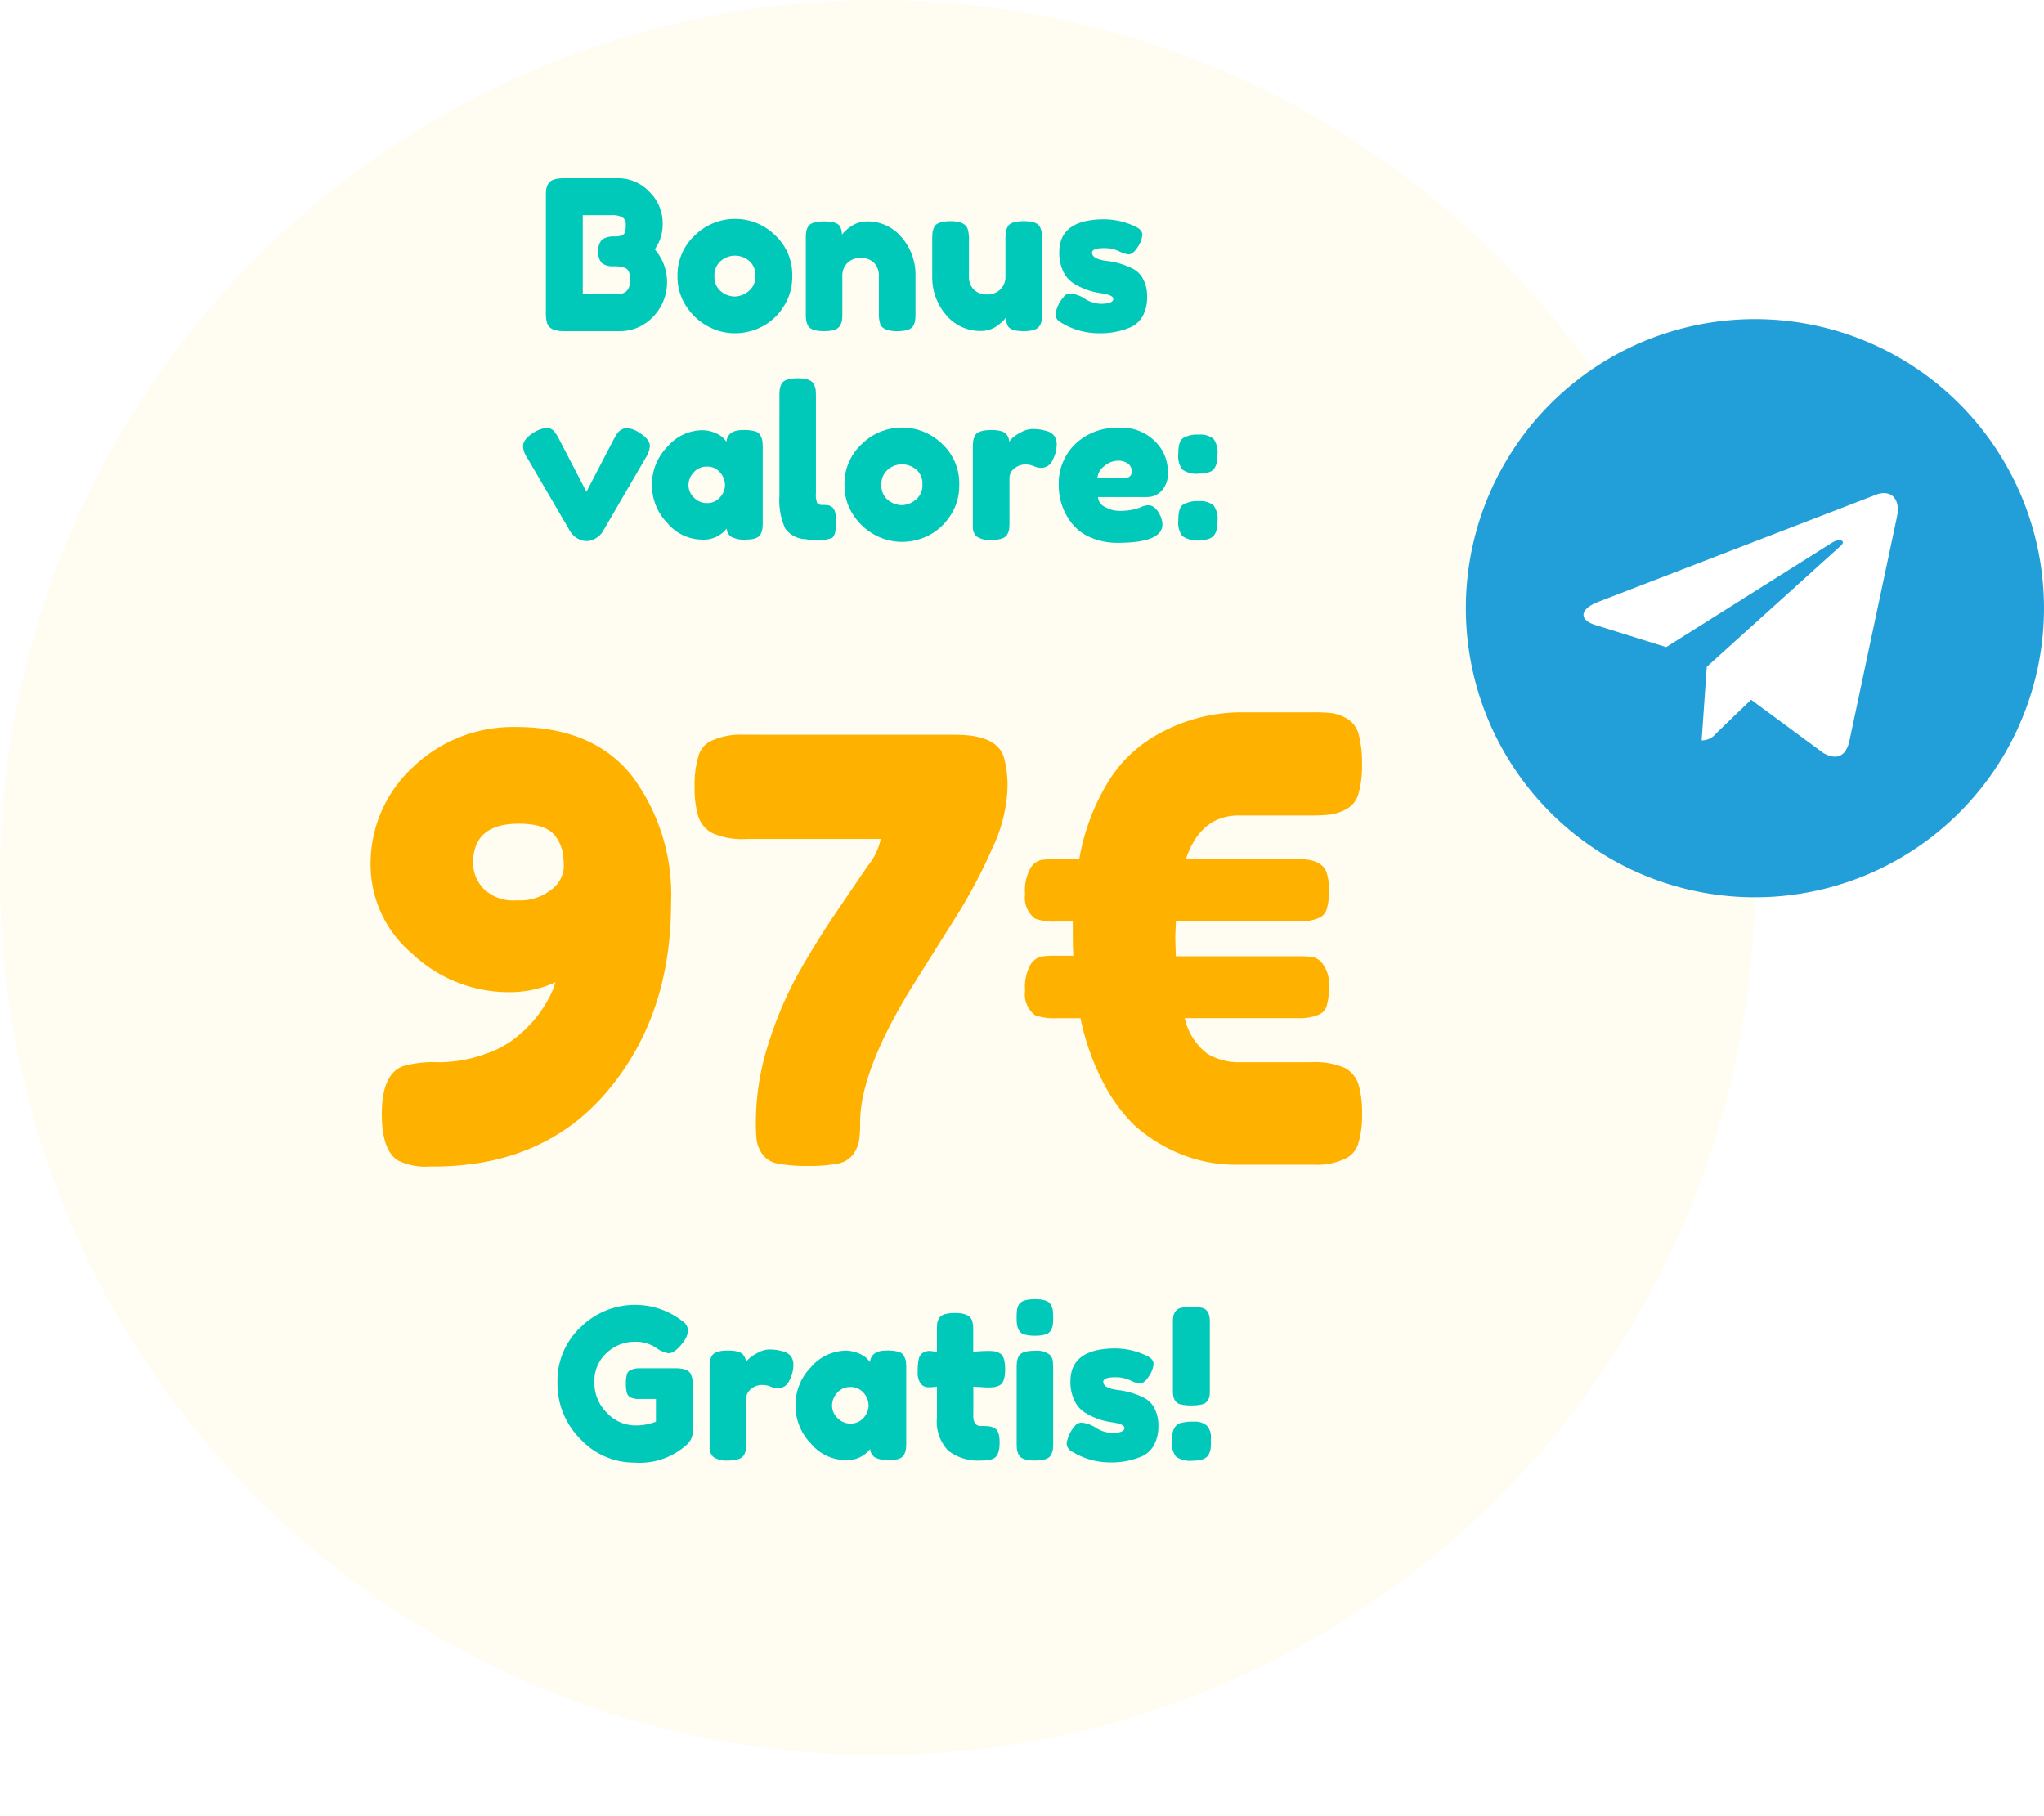
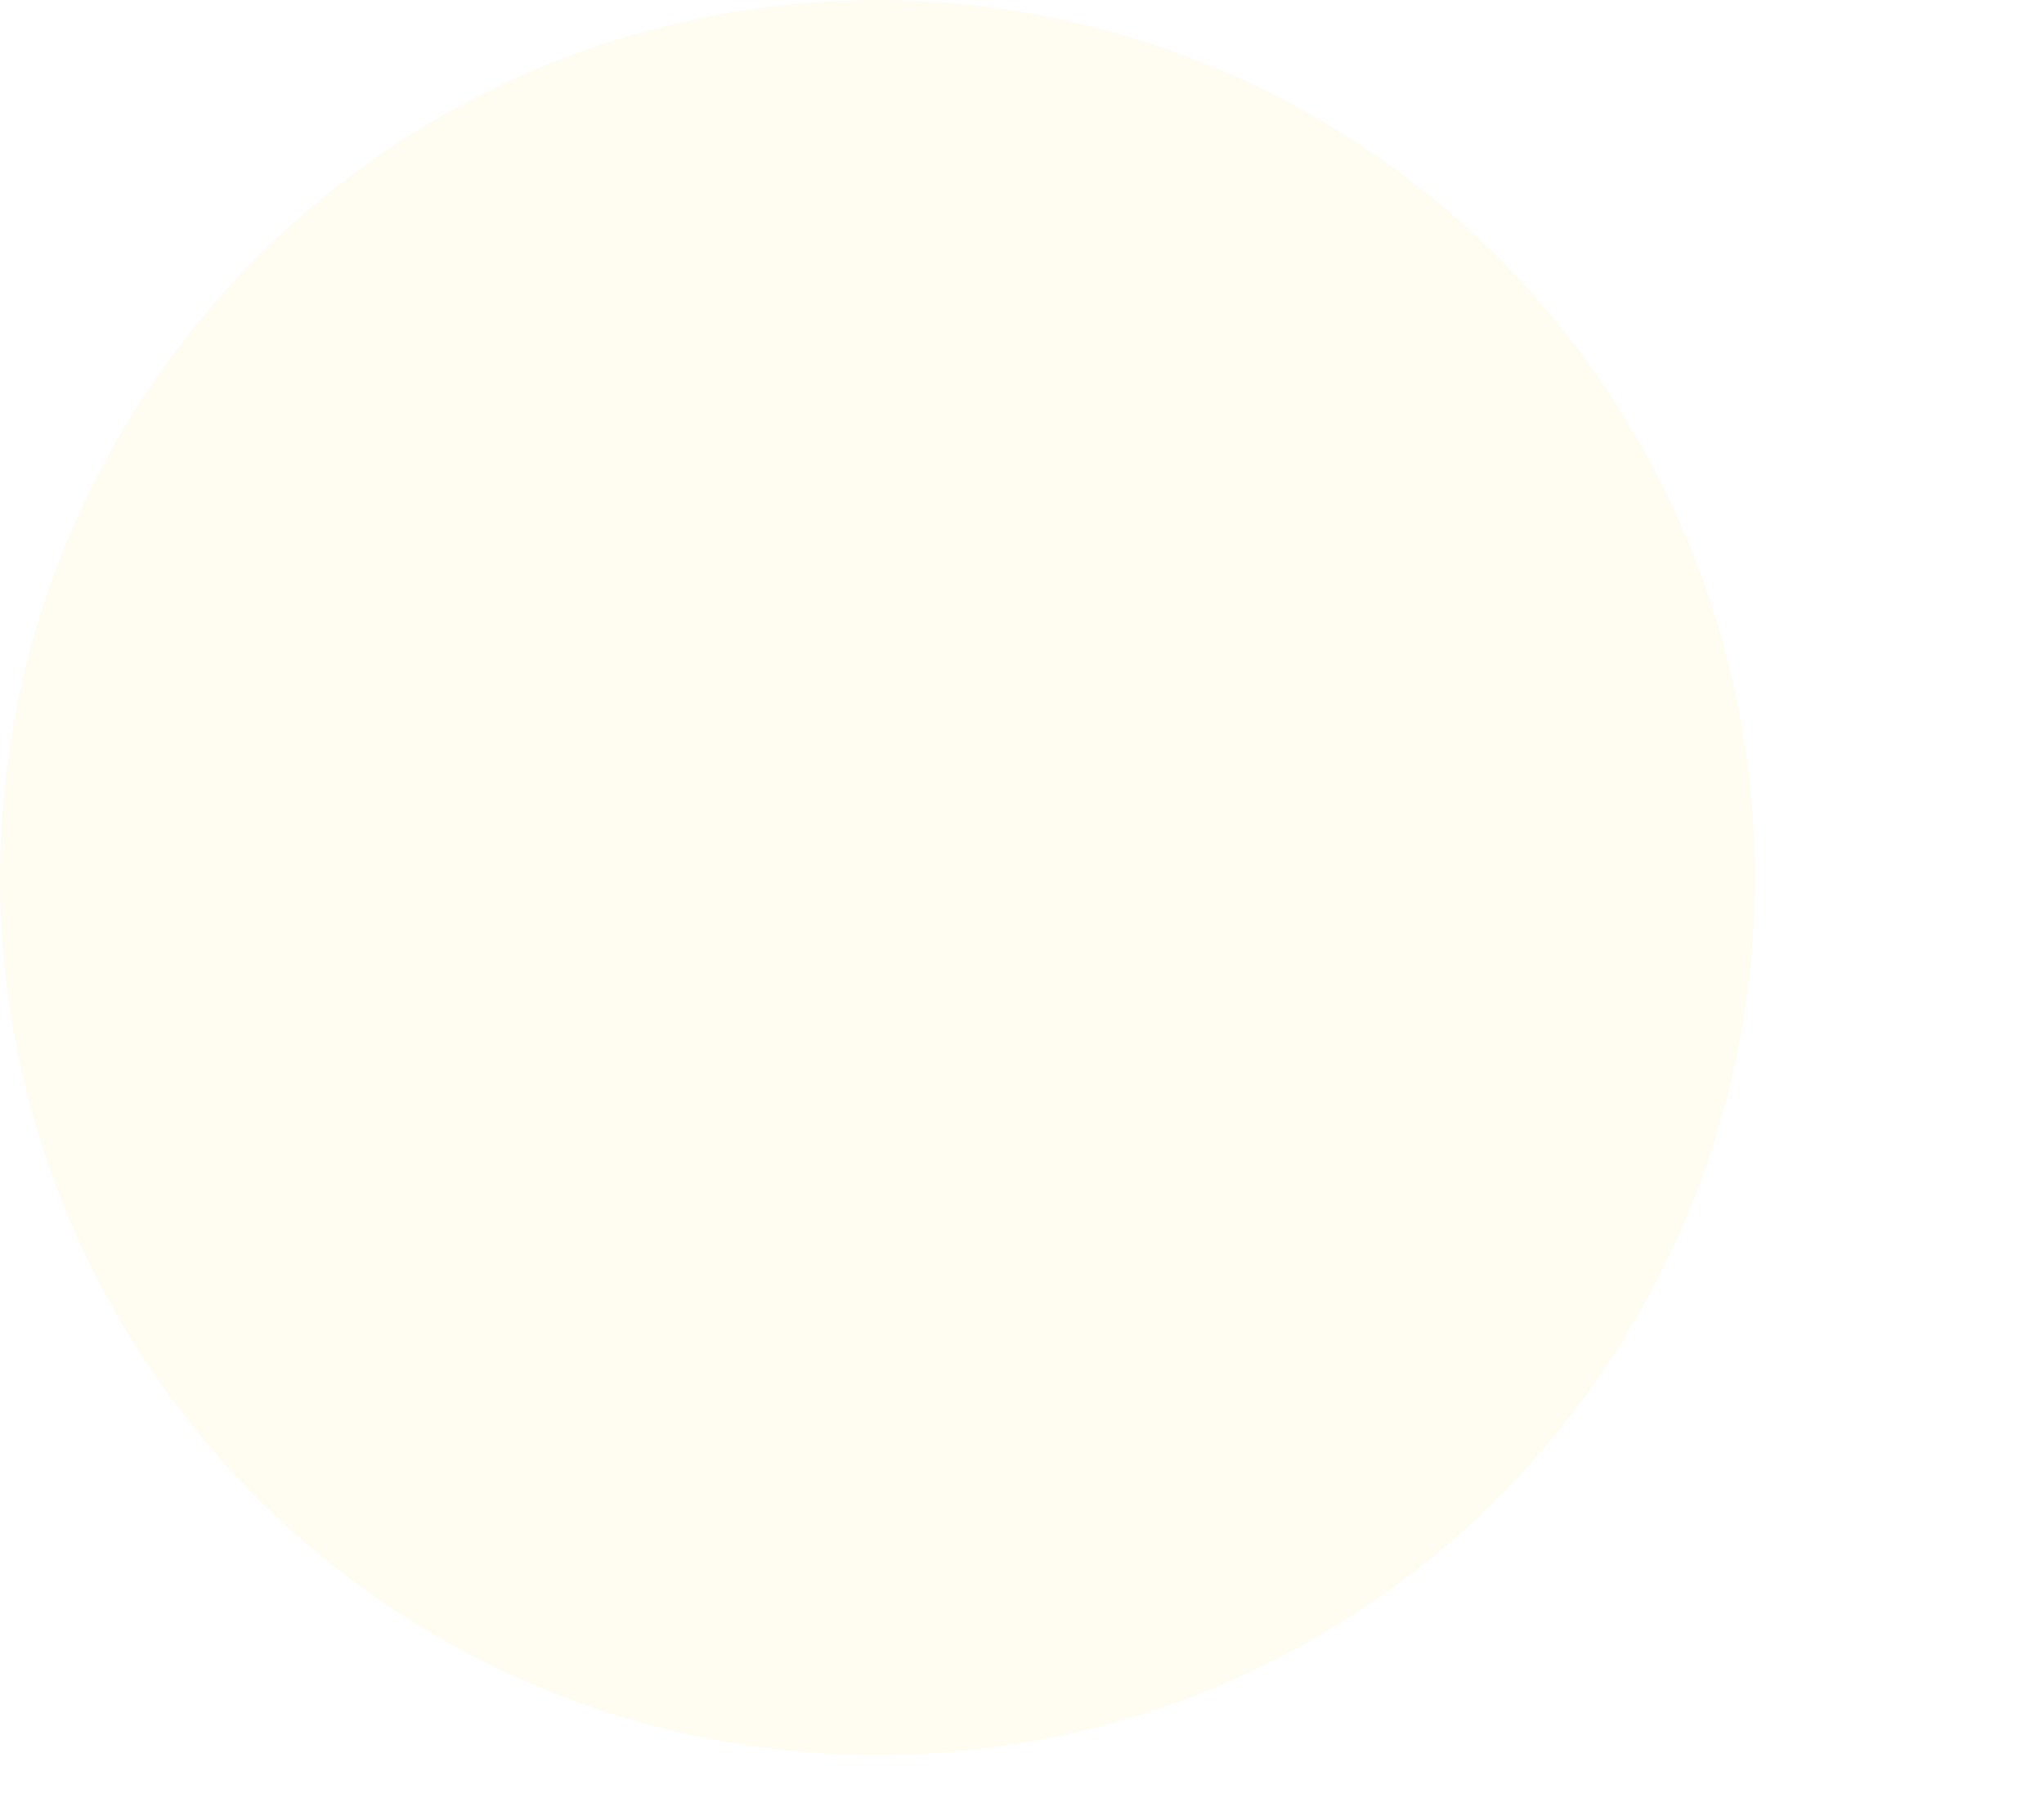
<svg xmlns="http://www.w3.org/2000/svg" width="166.555" height="148" viewBox="0 0 166.555 148">
  <defs>
    <filter id="Ellisse_14" x="0" y="0" width="148" height="148">
      <feGaussianBlur />
    </filter>
  </defs>
  <g id="Raggruppa_1729" data-name="Raggruppa 1729" transform="translate(7979 -10749)">
    <g id="Raggruppa_74" data-name="Raggruppa 74" transform="translate(-8348 43)">
      <g transform="matrix(1, 0, 0, 1, 369, 10706)" filter="url(#Ellisse_14)">
        <circle id="Ellisse_14-2" data-name="Ellisse 14" cx="71.5" cy="71.5" r="71.5" fill="#fffcf2" />
      </g>
-       <path id="Tracciato_29869" data-name="Tracciato 29869" d="M-17.646-6.681a4.036,4.036,0,0,1,1,2.669,4.018,4.018,0,0,1-1.165,2.848A3.71,3.71,0,0,1-20.553-.017h-4.471q-1.19,0-1.394-.646a2.842,2.842,0,0,1-.1-.884v-9.435a4.908,4.908,0,0,1,.025-.595,1.37,1.37,0,0,1,.162-.442q.238-.459,1.326-.459h4.284A3.5,3.5,0,0,1-18.1-11.39,3.617,3.617,0,0,1-17-8.738,3.541,3.541,0,0,1-17.646-6.681Zm-2.006,2.5a1.812,1.812,0,0,0-.094-.646.6.6,0,0,0-.315-.34,2.649,2.649,0,0,0-.952-.136,1.481,1.481,0,0,1-.918-.238,1.2,1.2,0,0,1-.306-.977,1.184,1.184,0,0,1,.315-.977,1.766,1.766,0,0,1,1.045-.238q.68,0,.816-.357a2.585,2.585,0,0,0,.051-.612.639.639,0,0,0-.281-.595,1.655,1.655,0,0,0-.841-.17h-2.38v6.443h2.788Q-19.652-3.026-19.652-4.182Zm3.859-.289a4.394,4.394,0,0,1,1.428-3.366A4.662,4.662,0,0,1-11.1-9.163,4.619,4.619,0,0,1-7.854-7.845,4.392,4.392,0,0,1-6.443-4.488,4.416,4.416,0,0,1-7.174-1.98,4.584,4.584,0,0,1-8.95-.366a4.822,4.822,0,0,1-2.167.519A4.631,4.631,0,0,1-13.294-.4,4.826,4.826,0,0,1-15.07-2.031,4.286,4.286,0,0,1-15.793-4.471Zm3.553,1.224a1.829,1.829,0,0,0,1.105.408,1.854,1.854,0,0,0,1.122-.425,1.48,1.48,0,0,0,.561-1.258,1.471,1.471,0,0,0-.527-1.241,1.824,1.824,0,0,0-1.139-.408,1.779,1.779,0,0,0-1.139.425A1.51,1.51,0,0,0-12.784-4.5,1.489,1.489,0,0,0-12.24-3.247ZM-.357-8.959a3.6,3.6,0,0,1,2.83,1.3A4.665,4.665,0,0,1,3.6-4.488V-1.5a4.939,4.939,0,0,1-.026.587,1.389,1.389,0,0,1-.144.433Q3.2-.017,2.108-.017.9-.017.714-.646a2.769,2.769,0,0,1-.1-.867V-4.5a1.453,1.453,0,0,0-.4-1.088A1.465,1.465,0,0,0-.858-5.984a1.488,1.488,0,0,0-1.088.408A1.432,1.432,0,0,0-2.363-4.5V-1.5a4.939,4.939,0,0,1-.026.587,1.209,1.209,0,0,1-.161.433q-.221.459-1.309.459-1.071,0-1.309-.459a1.576,1.576,0,0,1-.144-.45,4.939,4.939,0,0,1-.026-.587V-7.531a4.743,4.743,0,0,1,.026-.57,1.209,1.209,0,0,1,.161-.433q.238-.425,1.309-.425,1.037,0,1.275.391a1.352,1.352,0,0,1,.17.7,1.731,1.731,0,0,1,.306-.34,2.982,2.982,0,0,1,.459-.357A2.227,2.227,0,0,1-.357-8.959Zm9.3,8.925a3.613,3.613,0,0,1-2.847-1.3A4.665,4.665,0,0,1,4.964-4.5V-7.48a4.908,4.908,0,0,1,.026-.595,1.589,1.589,0,0,1,.144-.442q.238-.459,1.326-.459,1.19,0,1.394.646a2.673,2.673,0,0,1,.1.867v2.975a1.453,1.453,0,0,0,.4,1.088,1.465,1.465,0,0,0,1.071.391,1.488,1.488,0,0,0,1.088-.408,1.432,1.432,0,0,0,.417-1.071V-7.5a4.938,4.938,0,0,1,.026-.586,1.362,1.362,0,0,1,.161-.45q.221-.442,1.309-.442,1.071,0,1.309.459a1.576,1.576,0,0,1,.144.451,4.939,4.939,0,0,1,.026.586v6.018a4.743,4.743,0,0,1-.026.57,1.209,1.209,0,0,1-.161.433q-.255.442-1.309.442-1.037,0-1.275-.408a1.352,1.352,0,0,1-.17-.7,1.731,1.731,0,0,1-.306.34,4.171,4.171,0,0,1-.459.374A2.271,2.271,0,0,1,8.942-.034ZM15.334-.8a.708.708,0,0,1-.323-.646,2.794,2.794,0,0,1,.646-1.343.665.665,0,0,1,.6-.289,2.481,2.481,0,0,1,1.131.416,2.62,2.62,0,0,0,1.292.417q1.037,0,1.037-.408,0-.323-1.139-.476a5.565,5.565,0,0,1-2.125-.8,2.272,2.272,0,0,1-.816-.96,3.48,3.48,0,0,1-.323-1.556q0-2.686,3.689-2.686a5.991,5.991,0,0,1,2.482.578q.595.272.595.68a2.006,2.006,0,0,1-.374,1q-.374.6-.765.6a2.3,2.3,0,0,1-.757-.255,2.825,2.825,0,0,0-1.2-.255q-1,0-1,.374,0,.51,1.156.663a6.326,6.326,0,0,1,2.176.646,1.924,1.924,0,0,1,.824.825,2.956,2.956,0,0,1,.331,1.471,3.156,3.156,0,0,1-.331,1.5,2.151,2.151,0,0,1-.927.926,6.245,6.245,0,0,1-2.728.527A5.837,5.837,0,0,1,15.334-.8ZM-18.93,8.245q.884.527.884,1.122a2.093,2.093,0,0,1-.34.935L-21.9,16.337a1.552,1.552,0,0,1-.544.518,1.407,1.407,0,0,1-.74.229,1.45,1.45,0,0,1-.7-.178,1.38,1.38,0,0,1-.467-.365l-.153-.187L-28.042,10.3a1.917,1.917,0,0,1-.34-.918q0-.612.884-1.139a2.254,2.254,0,0,1,1.02-.374.76.76,0,0,1,.587.229,3.207,3.207,0,0,1,.45.689l2.227,4.284,2.227-4.284q.187-.323.281-.467a1.117,1.117,0,0,1,.3-.289.923.923,0,0,1,.544-.145A2.028,2.028,0,0,1-18.93,8.245Zm7.123.748q.1-.952,1.343-.952a3.52,3.52,0,0,1,.986.1.713.713,0,0,1,.45.357,1.458,1.458,0,0,1,.153.45,4.939,4.939,0,0,1,.026.587v5.95a4.939,4.939,0,0,1-.026.587,1.576,1.576,0,0,1-.144.451q-.238.442-1.164.442a2.293,2.293,0,0,1-1.241-.229.918.918,0,0,1-.366-.671,2.379,2.379,0,0,1-2.1.9,3.709,3.709,0,0,1-2.728-1.343,4.423,4.423,0,0,1-1.258-3.12,4.378,4.378,0,0,1,1.267-3.111,3.782,3.782,0,0,1,2.78-1.335,2.649,2.649,0,0,1,1.054.2,2.34,2.34,0,0,1,.663.382A2.363,2.363,0,0,1-11.807,8.993ZM-14.9,12.529a1.411,1.411,0,0,0,.442,1.012,1.445,1.445,0,0,0,1.071.451,1.352,1.352,0,0,0,1.045-.459,1.473,1.473,0,0,0,.417-1.011,1.57,1.57,0,0,0-.4-1.028,1.327,1.327,0,0,0-1.071-.476,1.377,1.377,0,0,0-1.088.476A1.544,1.544,0,0,0-14.9,12.529Zm7.412-7.208a4.939,4.939,0,0,1,.026-.587,1.576,1.576,0,0,1,.144-.451q.238-.459,1.326-.459,1.037,0,1.292.459a1.357,1.357,0,0,1,.161.459,5.172,5.172,0,0,1,.025.6v7.871a1.779,1.779,0,0,0,.1.774q.1.162.451.161a2.722,2.722,0,0,1,.468.026.85.85,0,0,1,.289.144q.34.221.34,1.207,0,1.071-.34,1.309a3.685,3.685,0,0,1-2.108.1,2.122,2.122,0,0,1-1.7-.867,5.58,5.58,0,0,1-.476-2.652Zm5.3,7.208A4.394,4.394,0,0,1-.757,9.163a4.67,4.67,0,0,1,6.511-.009,4.392,4.392,0,0,1,1.411,3.358,4.416,4.416,0,0,1-.731,2.507,4.584,4.584,0,0,1-1.776,1.615,4.822,4.822,0,0,1-2.167.518A4.631,4.631,0,0,1,.314,16.6a4.826,4.826,0,0,1-1.776-1.632A4.286,4.286,0,0,1-2.185,12.529Zm3.553,1.224a1.829,1.829,0,0,0,1.1.408A1.854,1.854,0,0,0,3.6,13.736a1.48,1.48,0,0,0,.561-1.258,1.471,1.471,0,0,0-.527-1.241,1.824,1.824,0,0,0-1.139-.408,1.779,1.779,0,0,0-1.139.425A1.51,1.51,0,0,0,.824,12.5,1.489,1.489,0,0,0,1.368,13.753Zm12.988-5.61a1.148,1.148,0,0,1,.536.349,1.2,1.2,0,0,1,.212.79,2.689,2.689,0,0,1-.323,1.19,1.013,1.013,0,0,1-.935.646,1.328,1.328,0,0,1-.587-.136,1.706,1.706,0,0,0-.74-.136,1.341,1.341,0,0,0-.859.323.974.974,0,0,0-.4.782v3.57a4.939,4.939,0,0,1-.026.587,1.362,1.362,0,0,1-.161.451Q10.82,17,9.75,17a1.875,1.875,0,0,1-1.173-.289,1.02,1.02,0,0,1-.306-.731V9.52A4.939,4.939,0,0,1,8.3,8.934,1.389,1.389,0,0,1,8.441,8.5q.238-.459,1.326-.459,1.02,0,1.275.391a.978.978,0,0,1,.187.561,2.838,2.838,0,0,1,.246-.289,3.15,3.15,0,0,1,.689-.459,1.987,1.987,0,0,1,.927-.289A4.453,4.453,0,0,1,13.761,8,4.089,4.089,0,0,1,14.356,8.143Zm9.809,3.315A2.052,2.052,0,0,1,23.647,13a1.617,1.617,0,0,1-1.148.5H18.47a.932.932,0,0,0,.561.8,2.232,2.232,0,0,0,1.122.323,4.68,4.68,0,0,0,1.547-.2l.187-.068a1.714,1.714,0,0,1,.68-.187q.544,0,.935.765a1.876,1.876,0,0,1,.221.782q0,1.513-3.621,1.513a5.463,5.463,0,0,1-2.236-.434,3.8,3.8,0,0,1-1.521-1.148,4.888,4.888,0,0,1-1.071-3.077A4.445,4.445,0,0,1,16.66,9.137a4.9,4.9,0,0,1,3.46-1.283A3.863,3.863,0,0,1,23.587,9.52,3.47,3.47,0,0,1,24.165,11.458Zm-3.587.493q.646,0,.646-.544a.766.766,0,0,0-.3-.629,1.332,1.332,0,0,0-.85-.238,1.718,1.718,0,0,0-1.1.45,1.264,1.264,0,0,0-.544.961Zm6.086-3.536a1.685,1.685,0,0,1,1.215.34,1.843,1.843,0,0,1,.332,1.275q-.017.408-.042.6a1.357,1.357,0,0,1-.179.467q-.255.493-1.283.493a1.986,1.986,0,0,1-1.36-.332,1.839,1.839,0,0,1-.332-1.283q0-.986.357-1.258A2.217,2.217,0,0,1,26.664,8.415Zm0,5.423a1.714,1.714,0,0,1,1.215.332,1.839,1.839,0,0,1,.332,1.283q-.017.408-.042.6a1.357,1.357,0,0,1-.179.468q-.255.493-1.283.493a1.986,1.986,0,0,1-1.36-.332,1.839,1.839,0,0,1-.332-1.283q0-.986.357-1.258A2.217,2.217,0,0,1,26.664,13.838Z" transform="translate(440 10733)" fill="#00c9ba" />
-       <path id="Tracciato_29871" data-name="Tracciato 29871" d="M7.174-7.514h2.992q.918.034,1.122.476a2.1,2.1,0,0,1,.17.952v3.74a1.485,1.485,0,0,1-.476,1.037A5.7,5.7,0,0,1,6.7.17,5.96,5.96,0,0,1,2.3-1.742,6.362,6.362,0,0,1,.425-6.358a5.973,5.973,0,0,1,1.9-4.513,6.3,6.3,0,0,1,4.488-1.811,6.249,6.249,0,0,1,3.791,1.326.952.952,0,0,1,.459.757,1.725,1.725,0,0,1-.391.96q-.663.9-1.207.9a2.332,2.332,0,0,1-1.037-.467,3.033,3.033,0,0,0-1.7-.468,3.319,3.319,0,0,0-2.295.91,3.061,3.061,0,0,0-1,2.38,3.416,3.416,0,0,0,1.02,2.5A3.176,3.176,0,0,0,6.766-2.856a4.409,4.409,0,0,0,1.683-.306V-5.015H7.106a1.507,1.507,0,0,1-.748-.136.637.637,0,0,1-.289-.4A2.975,2.975,0,0,1,6-6.264a2.756,2.756,0,0,1,.076-.723.559.559,0,0,1,.281-.374A1.838,1.838,0,0,1,7.174-7.514ZM18.9-8.857a1.148,1.148,0,0,1,.535.349,1.2,1.2,0,0,1,.213.791,2.689,2.689,0,0,1-.323,1.19,1.013,1.013,0,0,1-.935.646,1.328,1.328,0,0,1-.587-.136,1.706,1.706,0,0,0-.74-.136,1.341,1.341,0,0,0-.858.323.974.974,0,0,0-.4.782v3.57a4.939,4.939,0,0,1-.026.586,1.362,1.362,0,0,1-.161.45Q15.368,0,14.3,0a1.875,1.875,0,0,1-1.173-.289,1.02,1.02,0,0,1-.306-.731V-7.48a4.939,4.939,0,0,1,.025-.586,1.389,1.389,0,0,1,.145-.434q.238-.459,1.326-.459,1.02,0,1.275.391a.978.978,0,0,1,.187.561,2.838,2.838,0,0,1,.247-.289,3.15,3.15,0,0,1,.688-.459,1.987,1.987,0,0,1,.927-.289A4.453,4.453,0,0,1,18.309-9,4.089,4.089,0,0,1,18.9-8.857Zm6.987.85q.1-.952,1.343-.952a3.52,3.52,0,0,1,.986.1.713.713,0,0,1,.45.357,1.458,1.458,0,0,1,.153.45,4.939,4.939,0,0,1,.026.587v5.95a4.939,4.939,0,0,1-.026.587,1.576,1.576,0,0,1-.144.45q-.238.442-1.164.442a2.293,2.293,0,0,1-1.241-.23.918.918,0,0,1-.365-.671,2.379,2.379,0,0,1-2.1.9A3.709,3.709,0,0,1,21.08-1.377,4.423,4.423,0,0,1,19.822-4.5a4.378,4.378,0,0,1,1.267-3.111,3.782,3.782,0,0,1,2.78-1.335,2.649,2.649,0,0,1,1.054.2,2.34,2.34,0,0,1,.663.382A2.363,2.363,0,0,1,25.891-8.007ZM22.8-4.471a1.411,1.411,0,0,0,.442,1.012,1.445,1.445,0,0,0,1.071.451,1.352,1.352,0,0,0,1.045-.459,1.473,1.473,0,0,0,.417-1.012,1.57,1.57,0,0,0-.4-1.028A1.327,1.327,0,0,0,24.3-5.984a1.377,1.377,0,0,0-1.088.476A1.544,1.544,0,0,0,22.8-4.471ZM35.411-5.95l-1.1-.068v2.346a1.173,1.173,0,0,0,.145.663.626.626,0,0,0,.544.2,5.515,5.515,0,0,1,.612.026,1.207,1.207,0,0,1,.451.161q.391.221.391,1.139,0,1.071-.476,1.309a1.576,1.576,0,0,1-.451.145A4.744,4.744,0,0,1,34.952,0a3.981,3.981,0,0,1-2.686-.8,3.428,3.428,0,0,1-.918-2.7V-6.018a4.476,4.476,0,0,1-.7.051.781.781,0,0,1-.621-.289,1.53,1.53,0,0,1-.247-.986,4.279,4.279,0,0,1,.085-1.011.909.909,0,0,1,.238-.451,1.043,1.043,0,0,1,.68-.221l.561.068v-1.751a4.712,4.712,0,0,1,.025-.578,1.071,1.071,0,0,1,.162-.408q.221-.425,1.309-.425,1.156,0,1.377.629a3.178,3.178,0,0,1,.085.867v1.666q.748-.068,1.131-.068a4.841,4.841,0,0,1,.578.025,1.362,1.362,0,0,1,.451.162q.442.221.442,1.309,0,1.071-.459,1.309A1.576,1.576,0,0,1,36-5.976,4.939,4.939,0,0,1,35.411-5.95Zm2.431-1.513a4.938,4.938,0,0,1,.026-.587,1.575,1.575,0,0,1,.144-.45q.238-.442,1.326-.442a1.8,1.8,0,0,1,1.156.289.937.937,0,0,1,.306.731q.017.17.017.493v5.95a4.939,4.939,0,0,1-.025.586,1.362,1.362,0,0,1-.162.45Q40.409,0,39.321,0,38.25,0,38.012-.459A1.588,1.588,0,0,1,37.868-.9a4.907,4.907,0,0,1-.026-.6Zm2.788-3.145a.7.7,0,0,1-.442.34,2.935,2.935,0,0,1-.859.1,2.935,2.935,0,0,1-.858-.1.713.713,0,0,1-.451-.357,1.458,1.458,0,0,1-.153-.45,4.938,4.938,0,0,1-.026-.587,4.938,4.938,0,0,1,.026-.587,1.388,1.388,0,0,1,.144-.434q.238-.459,1.326-.459,1.071,0,1.292.459a1.362,1.362,0,0,1,.162.451,4.939,4.939,0,0,1,.025.586,4.939,4.939,0,0,1-.025.587A1.362,1.362,0,0,1,40.63-10.608ZM42.245-.8a.708.708,0,0,1-.323-.646,2.794,2.794,0,0,1,.646-1.343.665.665,0,0,1,.6-.289,2.481,2.481,0,0,1,1.131.416,2.62,2.62,0,0,0,1.292.417q1.037,0,1.037-.408,0-.323-1.139-.476a5.565,5.565,0,0,1-2.125-.8,2.272,2.272,0,0,1-.816-.96,3.48,3.48,0,0,1-.323-1.556q0-2.686,3.689-2.686a5.991,5.991,0,0,1,2.482.578q.6.272.6.68a2.006,2.006,0,0,1-.374,1q-.374.6-.765.6a2.3,2.3,0,0,1-.757-.255,2.825,2.825,0,0,0-1.2-.255q-1,0-1,.374,0,.51,1.156.663a6.326,6.326,0,0,1,2.176.646,1.924,1.924,0,0,1,.825.825,2.956,2.956,0,0,1,.332,1.471,3.156,3.156,0,0,1-.332,1.5,2.151,2.151,0,0,1-.926.926A6.245,6.245,0,0,1,45.4.153,5.837,5.837,0,0,1,42.245-.8ZM50.66-2.584a.88.88,0,0,1,.519-.459,3.636,3.636,0,0,1,1.088-.119,1.494,1.494,0,0,1,1.071.323,1.372,1.372,0,0,1,.332,1.02v.272a5.138,5.138,0,0,1-.026.6,1.531,1.531,0,0,1-.161.468q-.272.493-1.3.493a1.986,1.986,0,0,1-1.36-.332A1.839,1.839,0,0,1,50.49-1.6,2.2,2.2,0,0,1,50.66-2.584Zm2.278-1.989a3.535,3.535,0,0,1-.867.085,3.535,3.535,0,0,1-.867-.085.691.691,0,0,1-.451-.306A1.152,1.152,0,0,1,50.6-5.27a3.913,3.913,0,0,1-.026-.527v-5.389a4.12,4.12,0,0,1,.026-.535,1.075,1.075,0,0,1,.161-.4.757.757,0,0,1,.459-.314,3.227,3.227,0,0,1,.867-.093,3.227,3.227,0,0,1,.867.093.709.709,0,0,1,.451.323,1.222,1.222,0,0,1,.153.408,4.121,4.121,0,0,1,.025.536V-5.78a3.914,3.914,0,0,1-.025.527,1.012,1.012,0,0,1-.161.382A.739.739,0,0,1,52.938-4.573Z" transform="translate(414 10825)" fill="#00c9ba" />
-       <path id="Tracciato_29870" data-name="Tracciato 29870" d="M1.2-24.384A10.7,10.7,0,0,1,4.656-32.5a11.785,11.785,0,0,1,8.4-3.264q6.288,0,9.456,4.008A16.18,16.18,0,0,1,25.68-21.408Q25.68-12.24,20.5-6.1T6.336.048H6.048a5.149,5.149,0,0,1-2.592-.48Q2.112-1.248,2.112-4.224q0-3.36,1.824-3.936A9.341,9.341,0,0,1,6.72-8.448a11.082,11.082,0,0,0,3.816-.672,8.134,8.134,0,0,0,2.856-1.632,10.086,10.086,0,0,0,2.64-3.552l.24-.672a8.767,8.767,0,0,1-3.6.816A11.471,11.471,0,0,1,4.584-17.3,9.475,9.475,0,0,1,1.2-24.384Zm12.048-3.5q-3.7,0-3.7,3.216a3.082,3.082,0,0,0,.84,2.064,3.43,3.43,0,0,0,2.712.96,4.127,4.127,0,0,0,2.856-.888,2.472,2.472,0,0,0,.984-1.776,6.3,6.3,0,0,0-.12-1.392,3.409,3.409,0,0,0-.5-1.08Q15.6-27.888,13.248-27.888Zm35.616-7.248q3.36,0,3.936,1.824a8.608,8.608,0,0,1,.288,2.688,12.483,12.483,0,0,1-1.248,4.776,42.67,42.67,0,0,1-3,5.64q-1.752,2.784-3.528,5.616-4.224,6.864-4.224,11.04a9.146,9.146,0,0,1-.1,1.56,2.793,2.793,0,0,1-.48,1.056,1.978,1.978,0,0,1-1.272.744A12.014,12.014,0,0,1,36.816,0a12.014,12.014,0,0,1-2.424-.192A1.936,1.936,0,0,1,33.12-.96a2.665,2.665,0,0,1-.456-1.08,12.679,12.679,0,0,1-.072-1.608,20.9,20.9,0,0,1,1.056-6.408,30.545,30.545,0,0,1,2.544-5.88q1.488-2.592,2.976-4.776t2.544-3.744a5.1,5.1,0,0,0,1.056-2.184H31.824a6.026,6.026,0,0,1-2.784-.48,2.36,2.36,0,0,1-1.152-1.392,8.183,8.183,0,0,1-.288-2.4,8.183,8.183,0,0,1,.288-2.4A2.018,2.018,0,0,1,28.8-34.56a5.638,5.638,0,0,1,2.784-.576Zm17.9,16.512.048,1.536H76.8a7.644,7.644,0,0,1,1.224.072,1.47,1.47,0,0,1,.84.672,2.743,2.743,0,0,1,.432,1.632,5.735,5.735,0,0,1-.168,1.584,1.147,1.147,0,0,1-.552.744,3.939,3.939,0,0,1-1.824.336H67.536A5,5,0,0,0,69.408-9.12,5.048,5.048,0,0,0,72-8.448h5.808a6.138,6.138,0,0,1,2.76.456A2.285,2.285,0,0,1,81.7-6.624a8.081,8.081,0,0,1,.288,2.376A7.833,7.833,0,0,1,81.7-1.9a2.008,2.008,0,0,1-.912,1.224A5.357,5.357,0,0,1,78.048-.1h-6.1A11.969,11.969,0,0,1,66.888-1.1a12.988,12.988,0,0,1-3.5-2.256,13.563,13.563,0,0,1-2.52-3.5,19.768,19.768,0,0,1-1.824-5.184H57.072a4.5,4.5,0,0,1-1.728-.24,2.125,2.125,0,0,1-.816-1.992,3.781,3.781,0,0,1,.432-2.112,1.46,1.46,0,0,1,.864-.672,7.718,7.718,0,0,1,1.2-.072h1.44q-.048-.624-.048-1.92v-.864H57.072a4.5,4.5,0,0,1-1.728-.24,2.125,2.125,0,0,1-.816-1.992,3.781,3.781,0,0,1,.432-2.112,1.46,1.46,0,0,1,.864-.672,7.718,7.718,0,0,1,1.2-.072h1.92a17.755,17.755,0,0,1,2.208-6.048,10.87,10.87,0,0,1,3.5-3.7A13.9,13.9,0,0,1,72-36.96h5.952a13.393,13.393,0,0,1,1.608.072,3.413,3.413,0,0,1,1.224.456,2.071,2.071,0,0,1,.936,1.3,8.886,8.886,0,0,1,.264,2.4,8.183,8.183,0,0,1-.288,2.4,2.013,2.013,0,0,1-1.008,1.272,4.118,4.118,0,0,1-1.272.432,13.945,13.945,0,0,1-1.656.072H71.952q-3.12,0-4.32,3.552H76.8q1.92,0,2.3,1.1A4.706,4.706,0,0,1,79.3-22.44,5.073,5.073,0,0,1,79.128-21a1.147,1.147,0,0,1-.552.744,3.939,3.939,0,0,1-1.824.336H66.816Z" transform="translate(398 10801)" fill="#ffb100" />
    </g>
-     <circle id="Ellisse_171" data-name="Ellisse 171" cx="22" cy="22" r="22" transform="translate(-7858 10777)" fill="#fff" />
-     <path id="Icon_awesome-telegram" data-name="Icon awesome-telegram" d="M23.555.562A23.555,23.555,0,1,0,47.109,24.117,23.551,23.551,0,0,0,23.555.562ZM35.123,16.7,31.257,34.916c-.285,1.292-1.054,1.605-2.128,1l-5.889-4.341L20.4,34.308a1.486,1.486,0,0,1-1.187.579l.418-5.993,10.913-9.859c.475-.418-.1-.655-.731-.237L16.327,27.289l-5.813-1.814c-1.263-.4-1.292-1.263.266-1.871l22.709-8.757c1.054-.38,1.976.256,1.634,1.852Z" transform="translate(-7859.555 10774.438)" fill="#229ed9" />
  </g>
</svg>